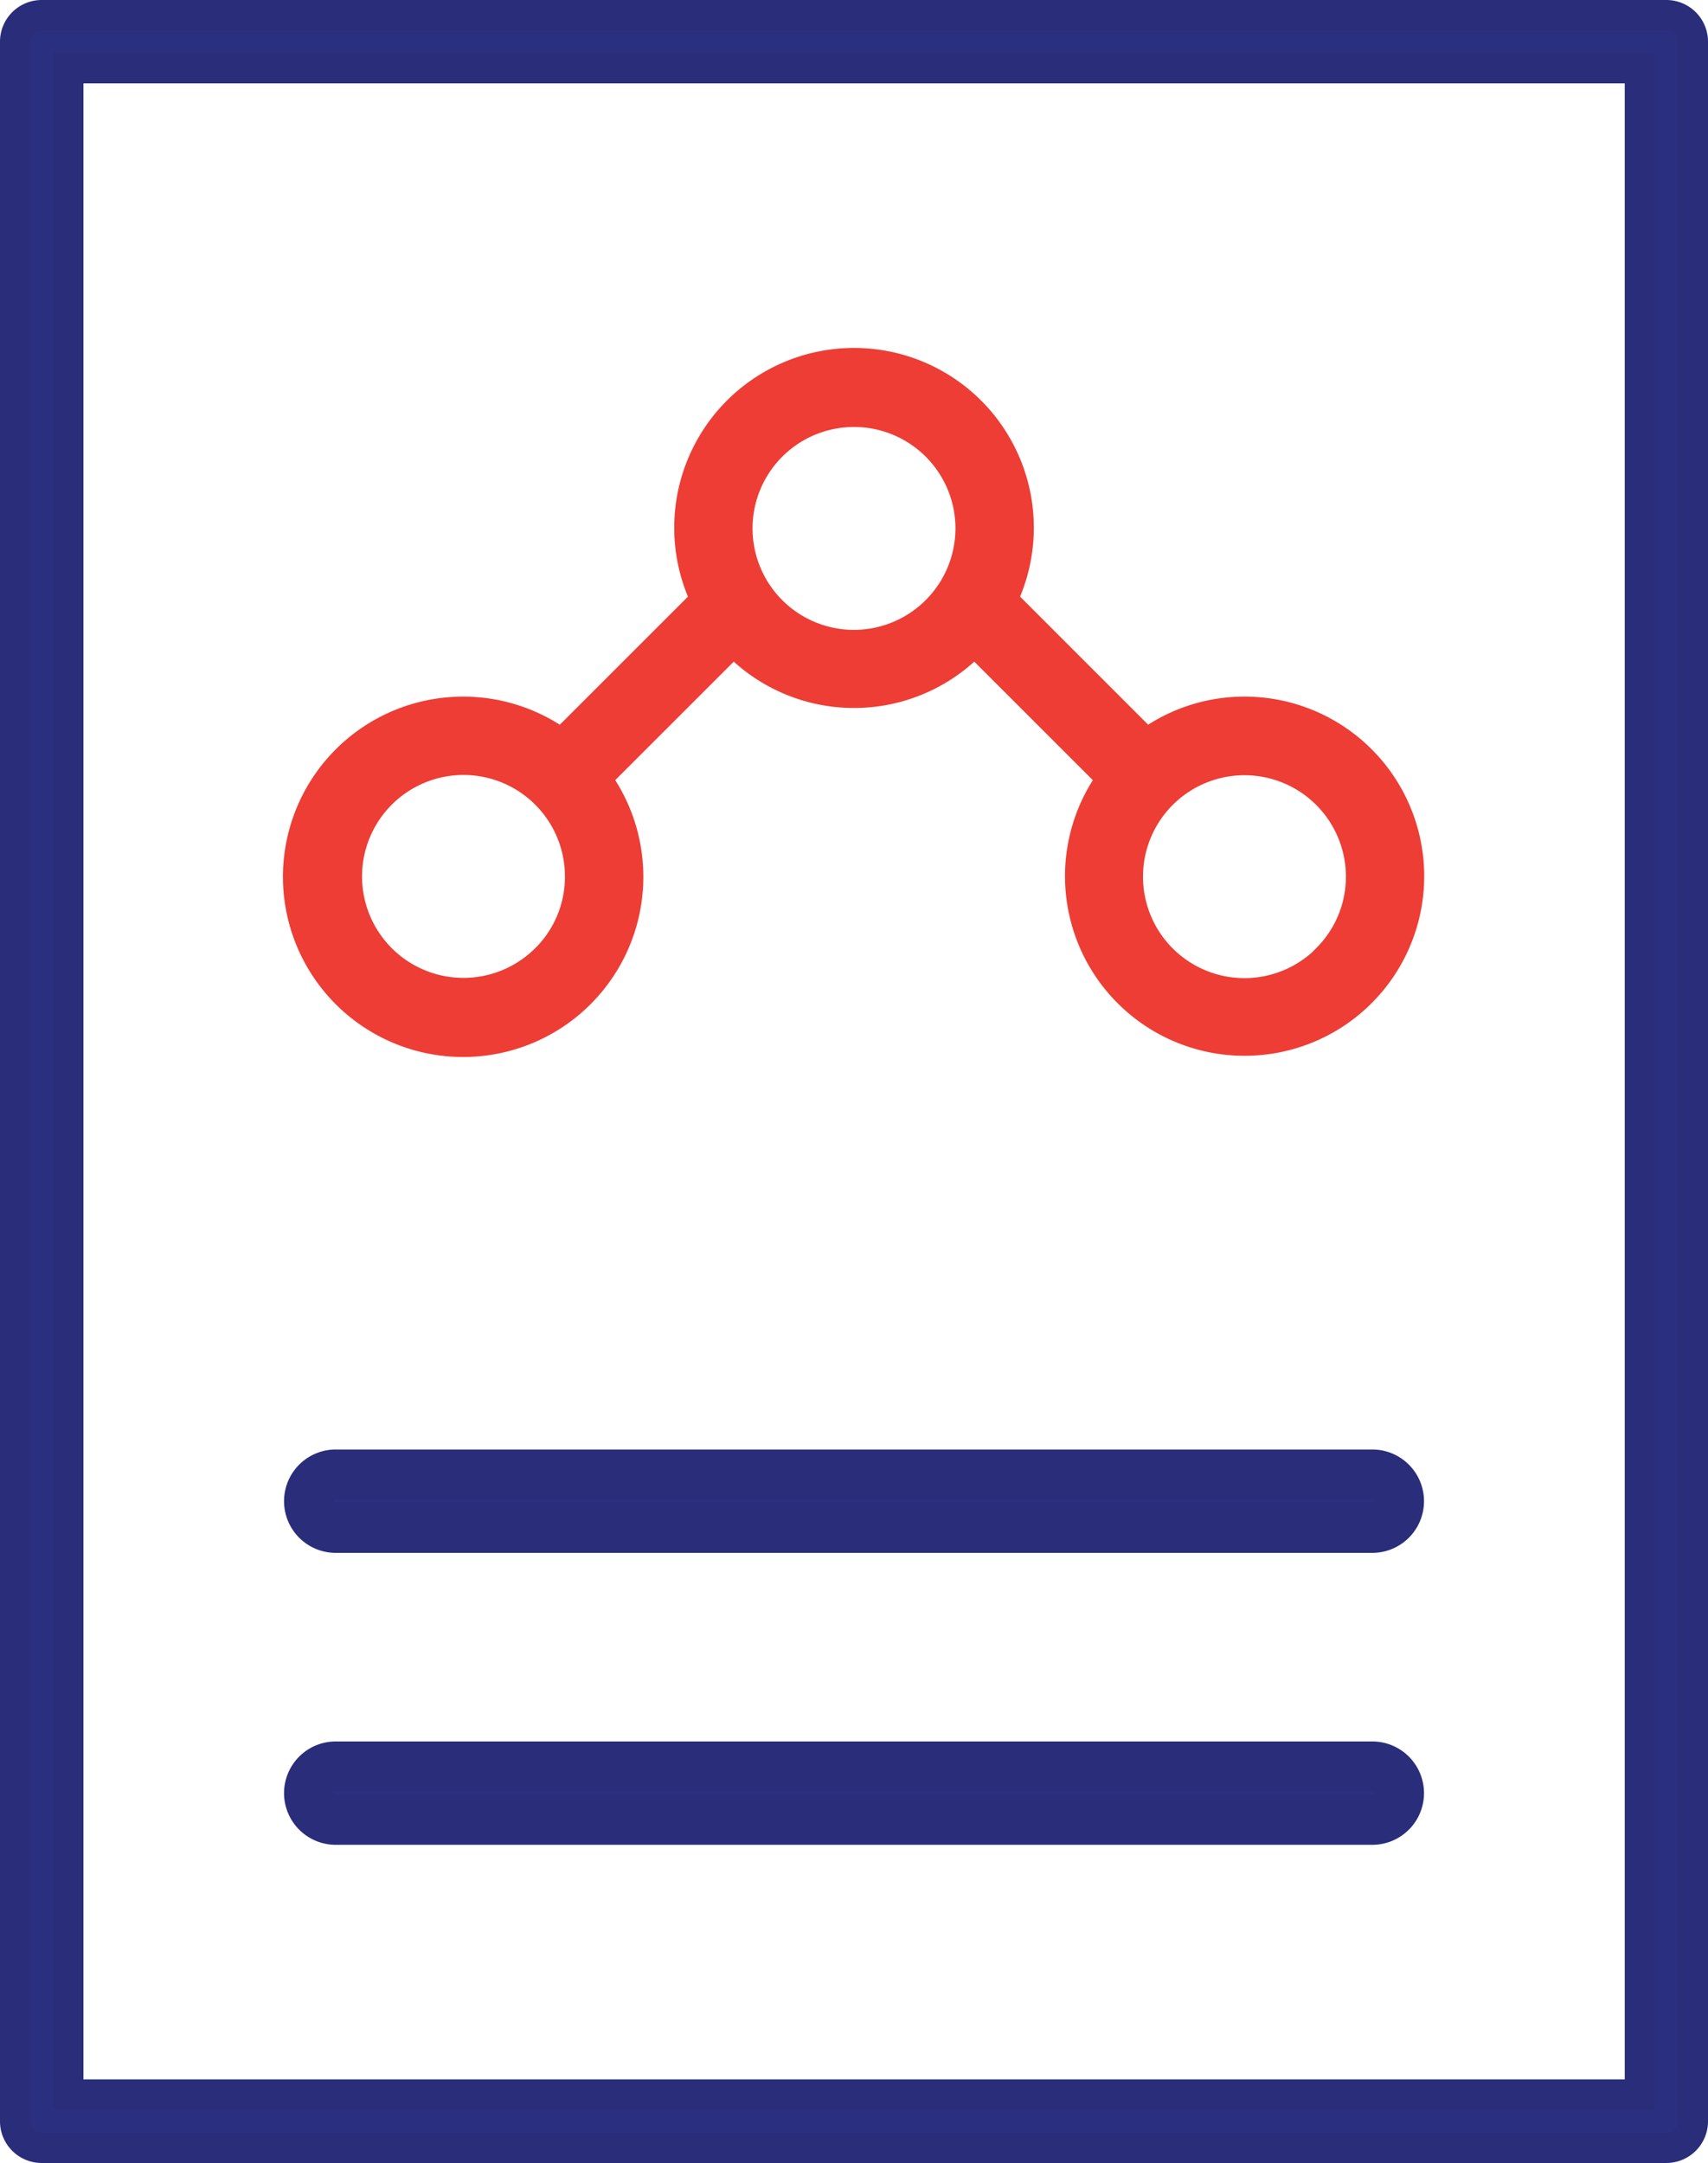
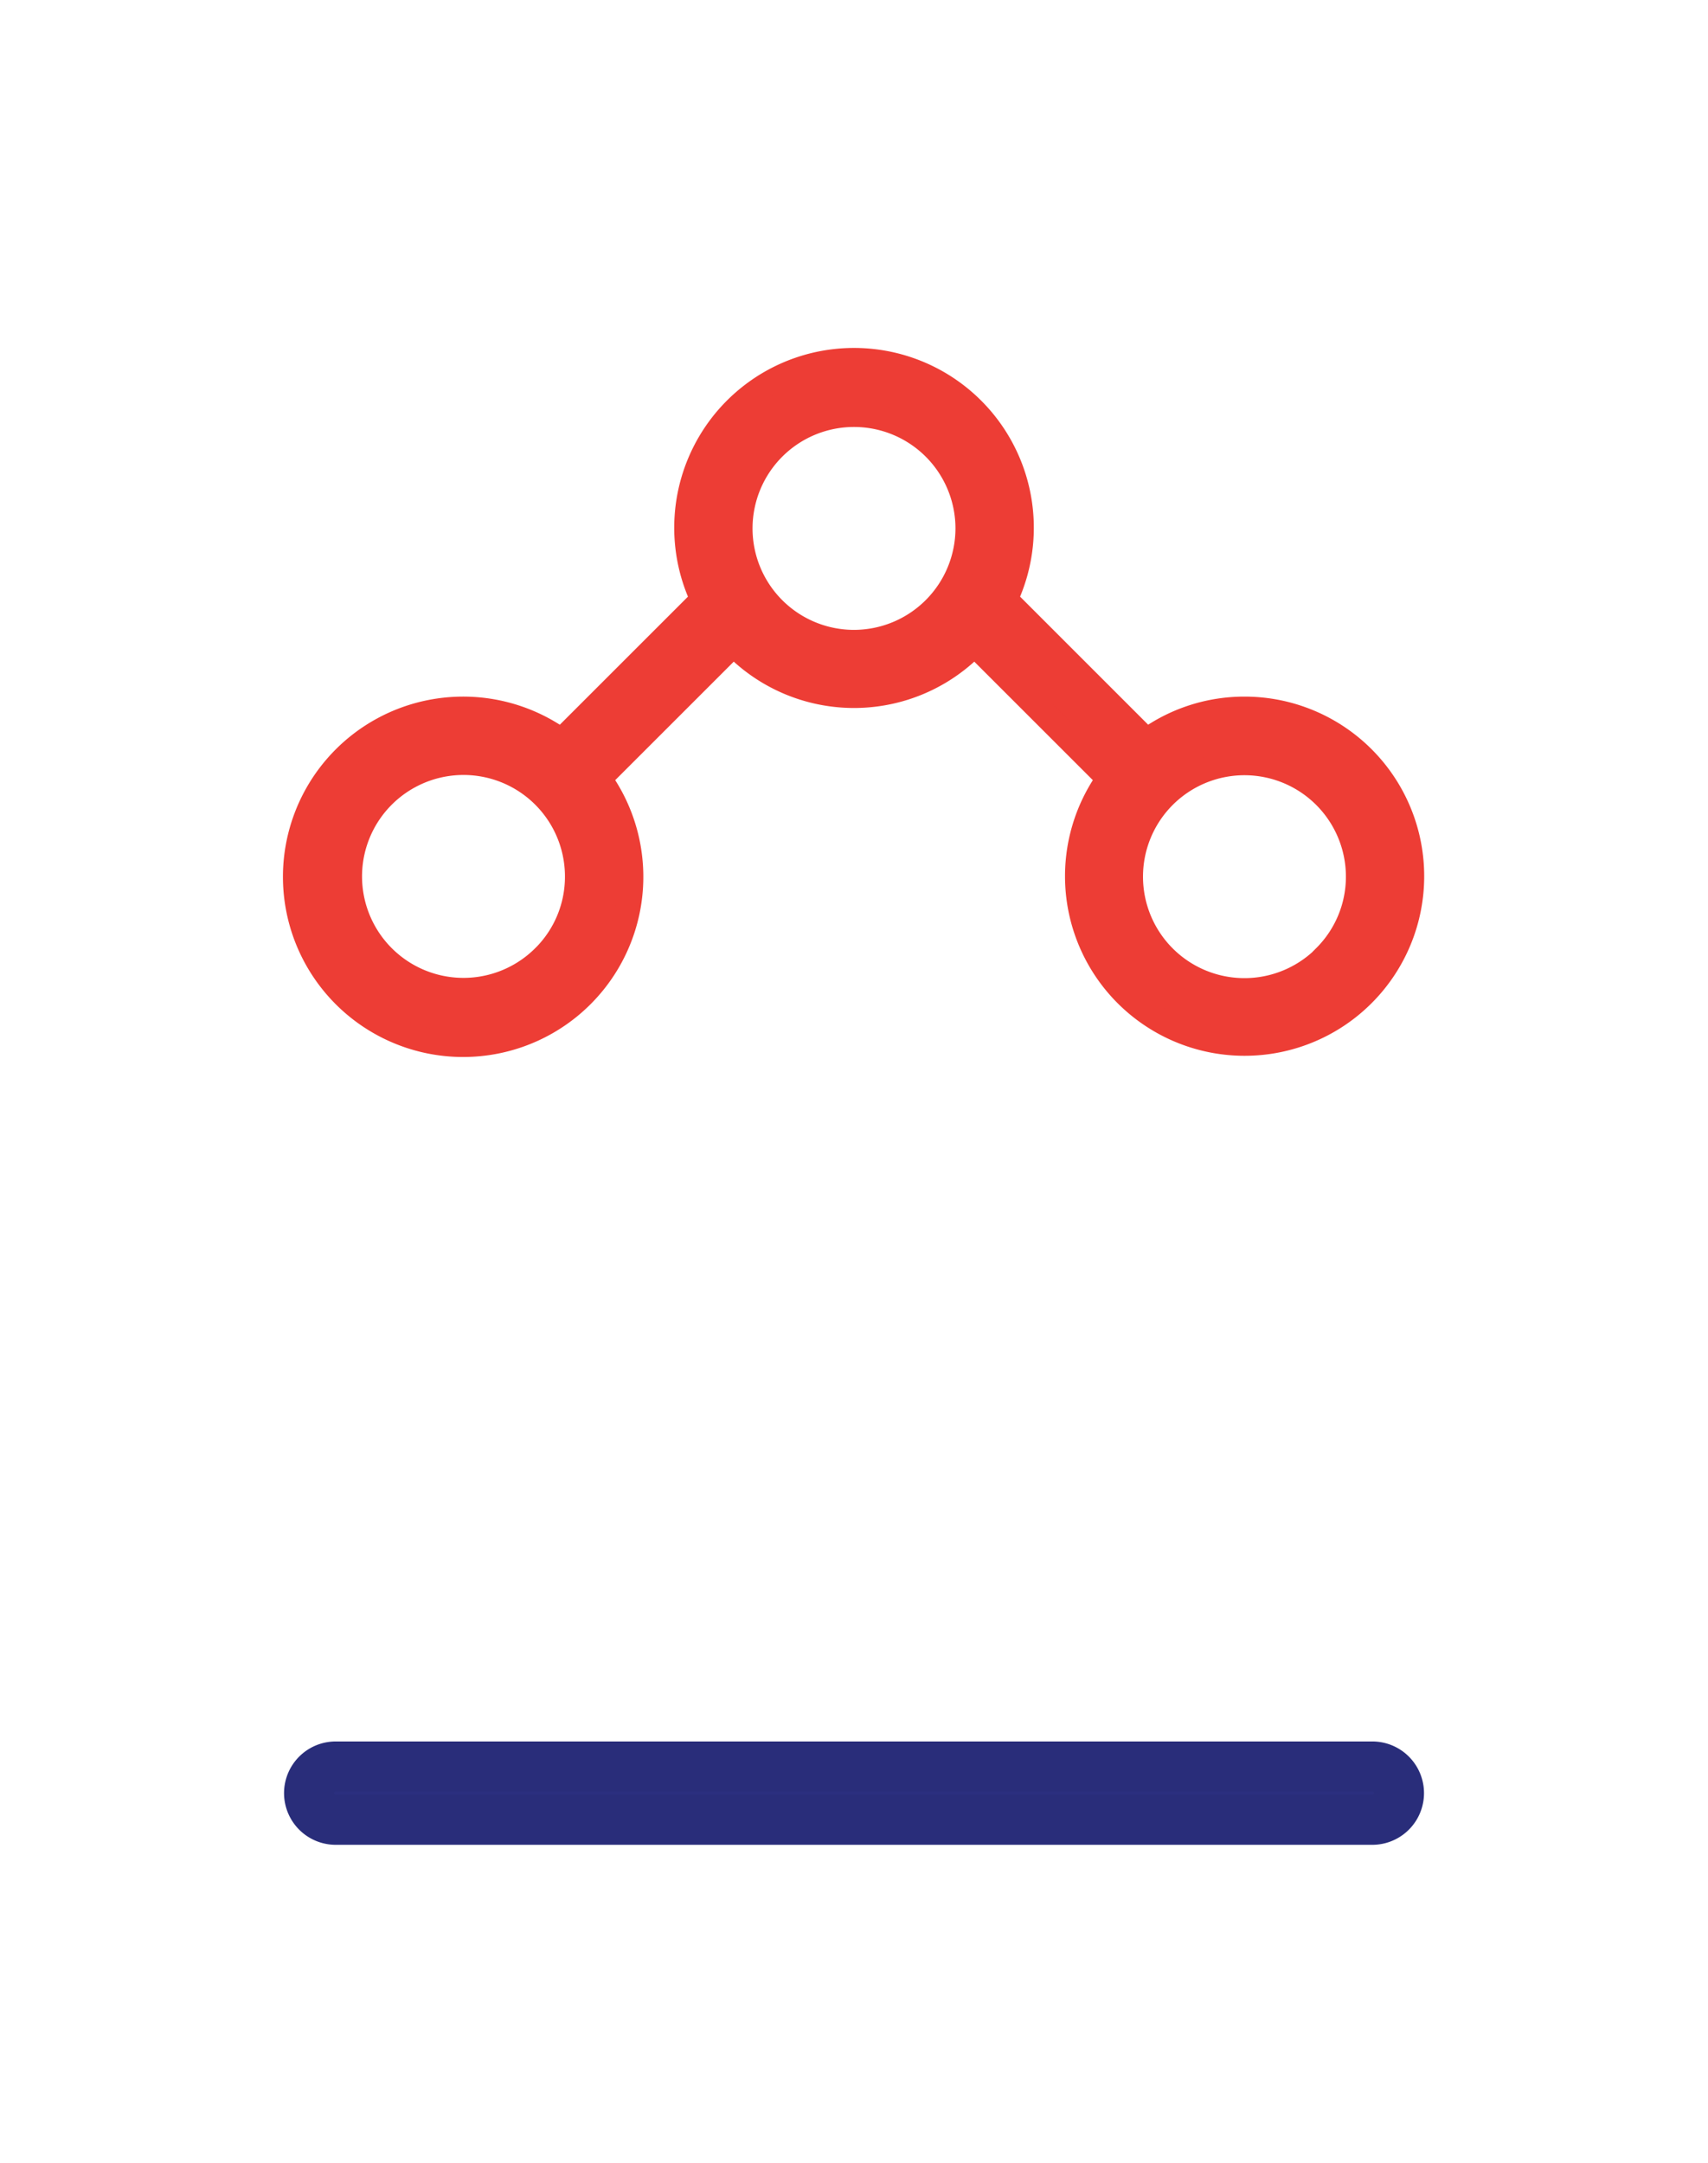
<svg xmlns="http://www.w3.org/2000/svg" width="34.142" height="43.237" viewBox="0 0 34.142 43.237">
  <defs>
    <style>.a,.b{fill:#2b2f7f;stroke:#292d7a;}.a{stroke-width:0.6px;}.c{fill:#ed3d35;stroke:#ed3d35;stroke-width:0.5px;}</style>
  </defs>
  <g transform="translate(-18.232 -9.7)">
-     <path class="a" d="M19.065,52.637H51.541a.533.533,0,0,0,.533-.533V10.533A.533.533,0,0,0,51.541,10H19.065a.533.533,0,0,0-.533.533V52.1A.533.533,0,0,0,19.065,52.637ZM19.6,11.066h31.41v40.5H19.6Z" transform="translate(0 0)" />
-     <path class="b" d="M50.814,64.741H30.093a.533.533,0,1,0,0,1.066H50.814a.533.533,0,1,0,0-1.066Z" transform="translate(-5.15 -25.566)" />
    <path class="b" d="M50.814,75.691H30.093a.533.533,0,1,0,0,1.066H50.814a.533.533,0,1,0,0-1.066Z" transform="translate(-5.15 -30.68)" />
    <path class="c" d="M48.035,29.934a3.316,3.316,0,0,0-1.955.635l-2.828-2.828a3.344,3.344,0,1,0-6.043,0L34.38,30.569a3.352,3.352,0,1,0,.754.754l2.69-2.689a3.332,3.332,0,0,0,4.813,0l2.69,2.689a3.34,3.34,0,1,0,2.709-1.389Zm-14,4.955a2.278,2.278,0,1,1,.667-1.611A2.262,2.262,0,0,1,34.036,34.889ZM40.23,28.6a2.278,2.278,0,1,1,2.278-2.278A2.281,2.281,0,0,1,40.23,28.6Zm9.416,6.294a2.278,2.278,0,1,1,.667-1.611A2.263,2.263,0,0,1,49.646,34.889Z" transform="translate(-4.927 -6.059)" />
  </g>
</svg>